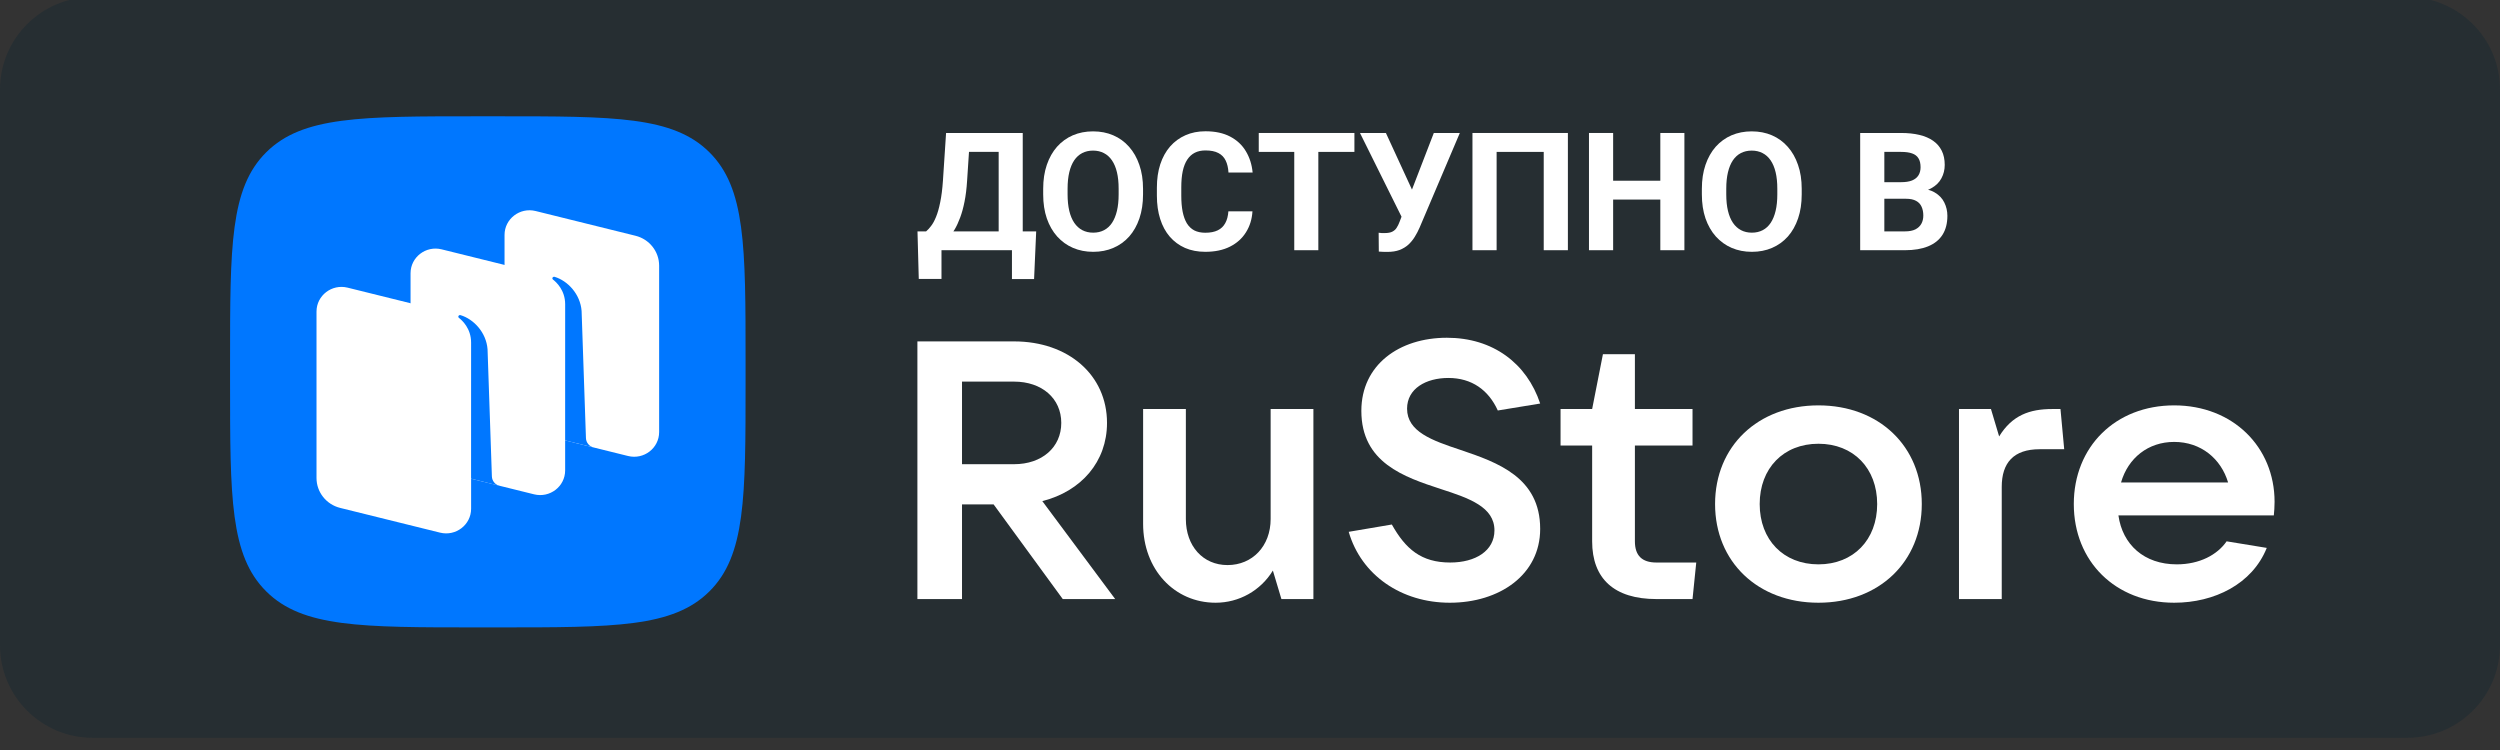
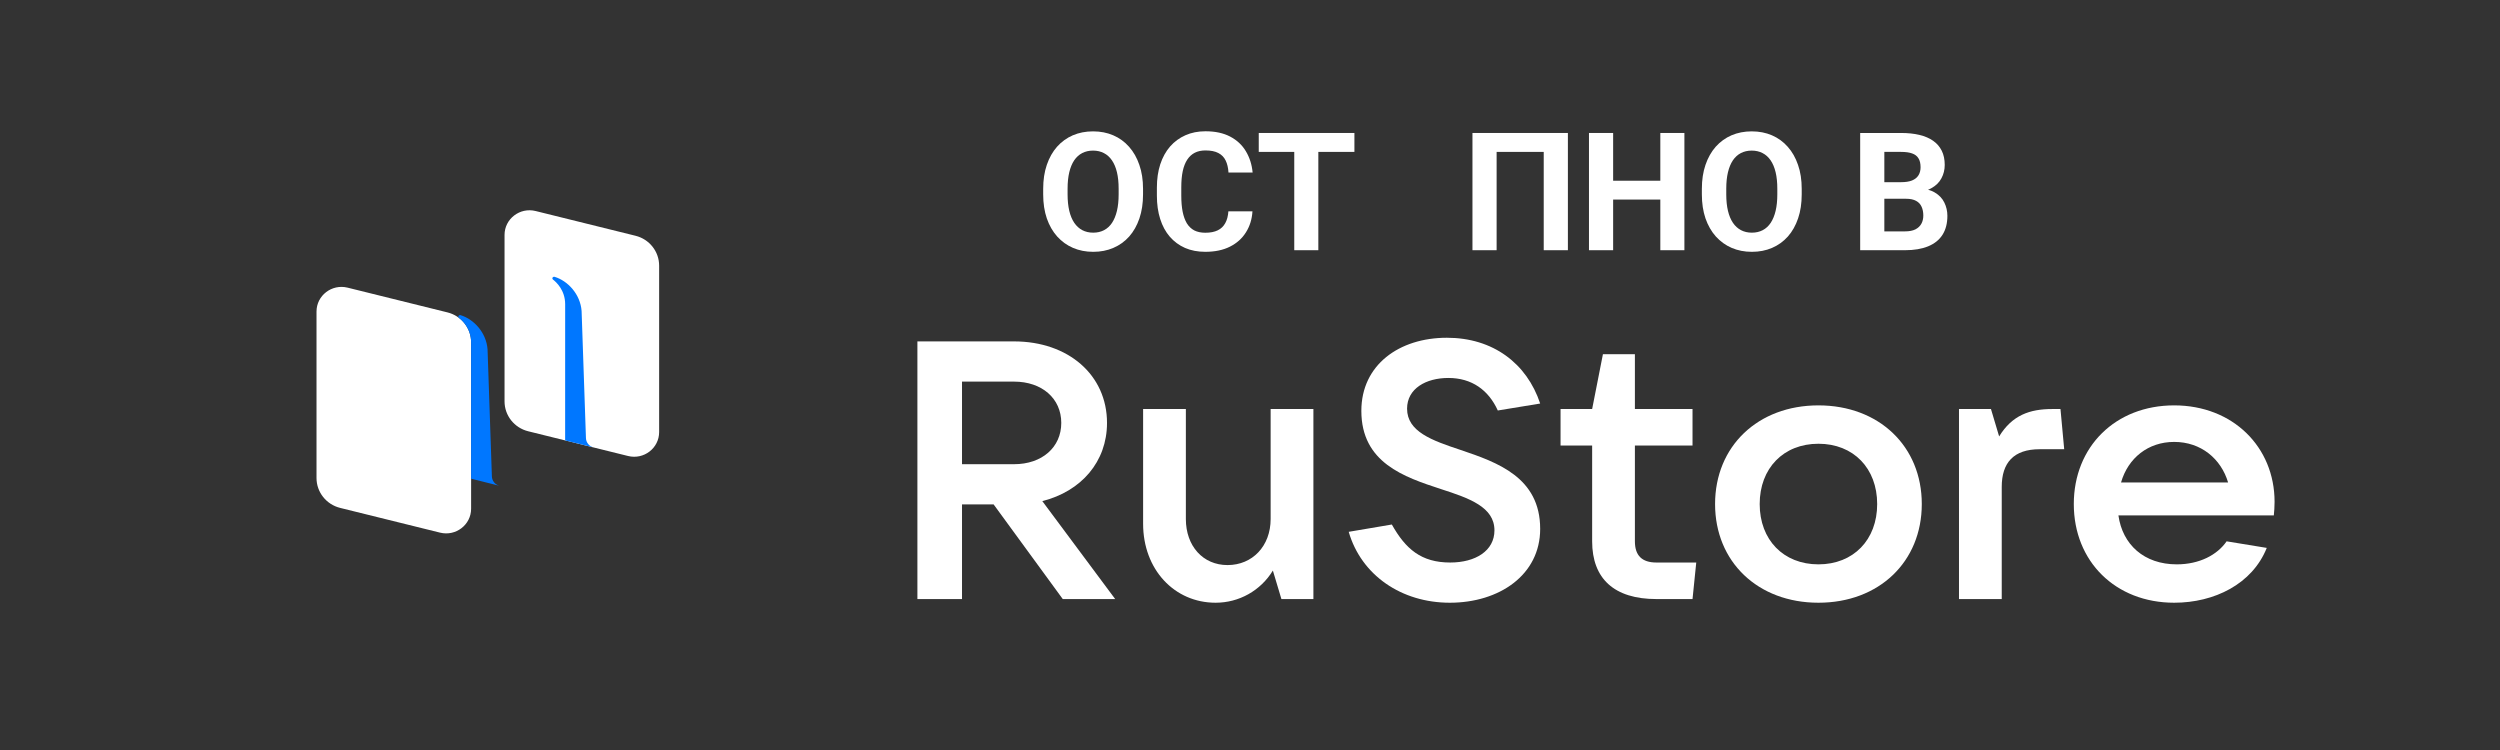
<svg xmlns="http://www.w3.org/2000/svg" width="200" height="60" viewBox="0 0 200 60" fill="none">
  <rect x="0" y="0" width="200" height="60" fill="#333333" stroke="none" />
  <g clip-path="url(#clip0_546_215)">
-     <path d="M192.593 -0.236H7.407C3.316 -0.236 0 3.08 0 7.171V51.615C0 55.706 3.316 59.023 7.407 59.023H192.593C196.684 59.023 200 55.706 200 51.615V7.171C200 3.08 196.684 -0.236 192.593 -0.236Z" fill="#262E32" />
    <g clip-path="url(#clip1_546_215)">
-       <path fill-rule="evenodd" clip-rule="evenodd" d="M38.201 50.192C28.869 50.192 24.203 50.192 21.304 47.317C18.405 44.443 18.405 39.817 18.405 30.565L18.405 28.929C18.405 19.677 18.405 15.051 21.304 12.177C24.203 9.303 28.869 9.303 38.201 9.303L39.85 9.303C49.182 9.303 53.848 9.303 56.747 12.177C59.646 15.051 59.646 19.677 59.646 28.929V30.565C59.646 39.817 59.646 44.443 56.747 47.317C53.848 50.192 49.182 50.192 39.85 50.192H38.201Z" fill="#0077FF" />
      <path d="M42.254 34.501C41.142 34.226 40.363 33.24 40.363 32.11V18.794C40.363 17.511 41.587 16.569 42.849 16.882L50.841 18.861C51.952 19.136 52.731 20.122 52.731 21.252V34.568C52.731 35.852 51.508 36.793 50.246 36.48L42.254 34.501Z" fill="white" />
      <path d="M27.212 40.632C26.1 40.357 25.321 39.371 25.321 38.241V24.925C25.321 23.641 26.545 22.7 27.807 23.012L35.799 24.992C36.91 25.267 37.689 26.253 37.689 27.383V40.699C37.689 41.982 36.466 42.924 35.204 42.611L27.212 40.632Z" fill="white" />
-       <path d="M34.734 37.566C33.623 37.291 32.844 36.306 32.844 35.176V21.86C32.844 20.576 34.067 19.634 35.329 19.947L43.322 21.927C44.433 22.202 45.212 23.187 45.212 24.317V37.633C45.212 38.917 43.988 39.858 42.726 39.546L34.734 37.566Z" fill="white" />
      <path d="M39.962 38.866C39.612 38.777 39.363 38.471 39.351 38.113L39.004 27.943C38.903 26.598 37.895 25.527 36.842 25.212C36.783 25.194 36.72 25.218 36.685 25.268C36.649 25.32 36.663 25.391 36.713 25.429C36.973 25.628 37.688 26.28 37.688 27.403L37.686 38.294L39.962 38.866Z" fill="#0077FF" />
      <path d="M47.487 35.796C47.137 35.71 46.888 35.404 46.876 35.046L46.528 24.878C46.427 23.532 45.42 22.462 44.367 22.146C44.307 22.129 44.244 22.153 44.209 22.203C44.174 22.254 44.188 22.325 44.237 22.363C44.497 22.563 45.213 23.214 45.213 24.337L45.211 35.232L47.487 35.796Z" fill="#0077FF" />
      <path d="M83.385 40.089C86.508 39.3 88.561 36.932 88.561 33.833C88.561 30.002 85.467 27.312 81.125 27.312H73.392V47.925H76.961V40.352H79.489L85.021 47.925H89.215L83.385 40.089ZM81.125 30.529C83.355 30.529 84.902 31.874 84.902 33.833C84.902 35.791 83.355 37.136 81.125 37.136H76.961V30.529H81.125Z" fill="white" />
      <path d="M97.249 48.218C99.123 48.218 100.848 47.253 101.83 45.645L102.513 47.925H105.072V32.722H101.651V41.522C101.651 43.686 100.194 45.206 98.201 45.206C96.238 45.206 94.869 43.686 94.869 41.522V32.722H91.449V41.902C91.449 45.557 93.948 48.218 97.249 48.218Z" fill="white" />
      <path d="M115.987 48.218C119.942 48.218 123.214 45.996 123.214 42.312C123.214 38.189 119.794 36.991 116.849 35.996C114.559 35.236 112.566 34.535 112.566 32.693C112.566 31.084 114.083 30.237 115.868 30.237C117.742 30.237 119.08 31.201 119.824 32.839L123.214 32.283C122.144 29.067 119.437 27.02 115.749 27.02C111.942 27.02 108.908 29.184 108.908 32.868C108.908 37.02 112.328 38.16 115.273 39.125C117.534 39.856 119.556 40.558 119.556 42.429C119.556 44.066 118.039 45.002 116.017 45.002C113.696 45.002 112.447 43.92 111.347 41.961L107.896 42.546C108.908 46.025 112.12 48.218 115.987 48.218Z" fill="white" />
      <path d="M132.517 45.002C131.357 45.002 130.792 44.446 130.792 43.306V35.645H135.402V32.722H130.792V28.336H128.234L127.372 32.722H124.844V35.645H127.372V43.306C127.372 46.288 129.127 47.925 132.517 47.925H135.402L135.7 45.002H132.517Z" fill="white" />
      <path d="M145.475 48.218C150.323 48.218 153.743 44.944 153.743 40.324C153.743 35.704 150.323 32.43 145.475 32.43C140.627 32.43 137.206 35.704 137.206 40.324C137.206 44.944 140.627 48.218 145.475 48.218ZM145.475 45.148C142.679 45.148 140.775 43.189 140.775 40.324C140.775 37.459 142.679 35.5 145.475 35.5C148.271 35.5 150.174 37.459 150.174 40.324C150.174 43.189 148.271 45.148 145.475 45.148Z" fill="white" />
      <path d="M160.139 47.925V38.949C160.139 37.02 161.091 35.938 163.173 35.938H165.136L164.838 32.722H164.184C162.37 32.722 160.972 33.219 159.931 34.914L159.277 32.722H156.719V47.925H160.139Z" fill="white" />
      <path d="M181.966 40.148C181.966 35.763 178.634 32.43 173.935 32.43C169.236 32.43 165.904 35.734 165.904 40.324C165.904 44.914 169.236 48.218 173.935 48.218C177.147 48.218 180.181 46.727 181.341 43.832L178.129 43.306C177.386 44.388 175.958 45.148 174.143 45.148C171.526 45.148 169.801 43.569 169.473 41.23H181.906C181.936 40.909 181.966 40.558 181.966 40.148ZM173.935 35.353C176.077 35.353 177.683 36.698 178.248 38.599H169.682C170.247 36.64 171.853 35.353 173.935 35.353Z" fill="white" />
    </g>
    <path d="M152.486 15.901H150.077L150.064 14.574H152.087C152.443 14.574 152.735 14.529 152.963 14.438C153.191 14.344 153.36 14.209 153.472 14.033C153.588 13.852 153.646 13.633 153.646 13.376C153.646 13.084 153.59 12.847 153.478 12.667C153.371 12.486 153.201 12.355 152.969 12.274C152.742 12.192 152.448 12.152 152.087 12.152H150.747V20.017H148.814V10.638H152.087C152.632 10.638 153.12 10.689 153.549 10.792C153.983 10.895 154.35 11.052 154.651 11.263C154.951 11.473 155.181 11.739 155.34 12.061C155.499 12.379 155.578 12.757 155.578 13.195C155.578 13.582 155.49 13.938 155.314 14.264C155.143 14.591 154.87 14.857 154.496 15.063C154.127 15.269 153.644 15.383 153.047 15.405L152.486 15.901ZM152.403 20.017H149.549L150.303 18.51H152.403C152.742 18.51 153.019 18.456 153.234 18.349C153.448 18.237 153.607 18.087 153.71 17.898C153.813 17.709 153.865 17.492 153.865 17.247C153.865 16.972 153.818 16.734 153.723 16.532C153.633 16.33 153.487 16.176 153.285 16.068C153.083 15.957 152.817 15.901 152.486 15.901H150.625L150.638 14.574H152.957L153.401 15.095C153.972 15.087 154.432 15.188 154.78 15.398C155.132 15.604 155.387 15.873 155.546 16.203C155.709 16.534 155.791 16.889 155.791 17.266C155.791 17.868 155.66 18.374 155.398 18.787C155.136 19.195 154.752 19.502 154.245 19.708C153.742 19.914 153.128 20.017 152.403 20.017Z" fill="white" />
    <path d="M144.137 15.108V15.553C144.137 16.266 144.041 16.906 143.847 17.473C143.654 18.039 143.382 18.523 143.029 18.922C142.677 19.317 142.256 19.62 141.767 19.83C141.281 20.041 140.742 20.146 140.15 20.146C139.561 20.146 139.022 20.041 138.533 19.83C138.048 19.62 137.627 19.317 137.27 18.922C136.914 18.523 136.637 18.039 136.439 17.473C136.246 16.906 136.149 16.266 136.149 15.553V15.108C136.149 14.391 136.246 13.751 136.439 13.189C136.633 12.622 136.905 12.139 137.257 11.739C137.614 11.34 138.035 11.035 138.52 10.824C139.01 10.614 139.549 10.509 140.137 10.509C140.73 10.509 141.269 10.614 141.754 10.824C142.243 11.035 142.664 11.34 143.016 11.739C143.373 12.139 143.648 12.622 143.841 13.189C144.039 13.751 144.137 14.391 144.137 15.108ZM142.185 15.553V15.095C142.185 14.597 142.14 14.159 142.05 13.781C141.96 13.403 141.827 13.085 141.651 12.828C141.475 12.57 141.26 12.377 141.007 12.248C140.753 12.115 140.463 12.048 140.137 12.048C139.811 12.048 139.521 12.115 139.267 12.248C139.018 12.377 138.806 12.57 138.63 12.828C138.458 13.085 138.327 13.403 138.237 13.781C138.146 14.159 138.101 14.597 138.101 15.095V15.553C138.101 16.047 138.146 16.485 138.237 16.867C138.327 17.245 138.46 17.565 138.636 17.827C138.812 18.084 139.027 18.28 139.28 18.413C139.534 18.546 139.823 18.613 140.15 18.613C140.476 18.613 140.766 18.546 141.019 18.413C141.273 18.28 141.485 18.084 141.657 17.827C141.829 17.565 141.96 17.245 142.05 16.867C142.14 16.485 142.185 16.047 142.185 15.553Z" fill="white" />
    <path d="M133.373 14.458V15.965H128.477V14.458H133.373ZM129.051 10.638V20.017H127.118V10.638H129.051ZM134.752 10.638V20.017H132.826V10.638H134.752Z" fill="white" />
    <path d="M125.431 10.638V20.017H123.498V12.152H119.729V20.017H117.797V10.638H125.431Z" fill="white" />
-     <path d="M112.399 16.616L114.705 10.638H116.786L113.571 18.201C113.46 18.458 113.331 18.705 113.185 18.941C113.043 19.173 112.873 19.381 112.676 19.566C112.478 19.747 112.242 19.89 111.967 19.998C111.692 20.101 111.364 20.152 110.982 20.152C110.887 20.152 110.771 20.15 110.634 20.146C110.496 20.142 110.387 20.135 110.305 20.127L110.292 18.619C110.344 18.632 110.426 18.641 110.537 18.645C110.649 18.645 110.73 18.645 110.782 18.645C111.035 18.645 111.235 18.608 111.381 18.535C111.527 18.462 111.643 18.359 111.729 18.226C111.819 18.089 111.899 17.928 111.967 17.743L112.399 16.616ZM110.872 10.638L113.011 15.282L113.61 17.415L112.173 17.44L108.798 10.638H110.872Z" fill="white" />
    <path d="M105.467 10.638V20.017H103.541V10.638H105.467ZM108.353 10.638V12.152H100.7V10.638H108.353Z" fill="white" />
    <path d="M98.271 16.905H100.197C100.159 17.537 99.985 18.097 99.675 18.587C99.371 19.076 98.943 19.458 98.394 19.733C97.848 20.008 97.191 20.145 96.422 20.145C95.821 20.145 95.282 20.042 94.805 19.836C94.329 19.626 93.921 19.325 93.582 18.934C93.246 18.544 92.991 18.071 92.815 17.517C92.639 16.963 92.551 16.343 92.551 15.655V15.005C92.551 14.318 92.641 13.697 92.821 13.143C93.006 12.585 93.268 12.11 93.607 11.72C93.951 11.329 94.361 11.028 94.838 10.818C95.314 10.607 95.847 10.502 96.435 10.502C97.217 10.502 97.876 10.644 98.413 10.927C98.954 11.211 99.373 11.601 99.669 12.1C99.97 12.598 100.15 13.165 100.21 13.8H98.278C98.256 13.422 98.181 13.102 98.052 12.84C97.923 12.574 97.728 12.374 97.466 12.241C97.208 12.104 96.865 12.035 96.435 12.035C96.113 12.035 95.832 12.095 95.591 12.216C95.351 12.336 95.149 12.518 94.986 12.763C94.823 13.008 94.7 13.317 94.619 13.691C94.541 14.06 94.503 14.494 94.503 14.992V15.655C94.503 16.141 94.539 16.568 94.612 16.937C94.685 17.302 94.797 17.612 94.947 17.865C95.102 18.114 95.299 18.303 95.54 18.432C95.785 18.556 96.079 18.619 96.422 18.619C96.826 18.619 97.159 18.554 97.421 18.425C97.683 18.297 97.882 18.105 98.02 17.852C98.162 17.599 98.245 17.283 98.271 16.905Z" fill="white" />
    <path d="M91.443 15.108V15.553C91.443 16.266 91.346 16.906 91.153 17.473C90.96 18.039 90.687 18.523 90.335 18.922C89.983 19.317 89.562 19.62 89.072 19.83C88.587 20.041 88.048 20.146 87.456 20.146C86.867 20.146 86.328 20.041 85.839 19.83C85.353 19.62 84.932 19.317 84.576 18.922C84.219 18.523 83.942 18.039 83.745 17.473C83.552 16.906 83.455 16.266 83.455 15.553V15.108C83.455 14.391 83.552 13.751 83.745 13.189C83.938 12.622 84.211 12.139 84.563 11.739C84.919 11.34 85.34 11.035 85.826 10.824C86.315 10.614 86.854 10.509 87.443 10.509C88.035 10.509 88.574 10.614 89.059 10.824C89.549 11.035 89.97 11.34 90.322 11.739C90.679 12.139 90.953 12.622 91.147 13.189C91.344 13.751 91.443 14.391 91.443 15.108ZM89.491 15.553V15.095C89.491 14.597 89.446 14.159 89.356 13.781C89.266 13.403 89.132 13.085 88.956 12.828C88.78 12.57 88.566 12.377 88.312 12.248C88.059 12.115 87.769 12.048 87.443 12.048C87.116 12.048 86.826 12.115 86.573 12.248C86.324 12.377 86.111 12.57 85.935 12.828C85.763 13.085 85.632 13.403 85.542 13.781C85.452 14.159 85.407 14.597 85.407 15.095V15.553C85.407 16.047 85.452 16.485 85.542 16.867C85.632 17.245 85.766 17.565 85.942 17.827C86.118 18.084 86.332 18.28 86.586 18.413C86.839 18.546 87.129 18.613 87.456 18.613C87.782 18.613 88.072 18.546 88.325 18.413C88.579 18.28 88.791 18.084 88.963 17.827C89.135 17.565 89.266 17.245 89.356 16.867C89.446 16.485 89.491 16.047 89.491 15.553Z" fill="white" />
-     <path d="M81.503 18.51V20.017H74.746V18.51H81.503ZM75.319 18.51V22.317H73.502L73.399 18.51H75.319ZM82.895 18.51L82.727 22.323H80.956V18.51H82.895ZM80.44 10.638V12.152H75.925V10.638H80.44ZM81.819 10.638V20.017H79.893V10.638H81.819ZM75.686 10.638H77.619L77.368 14.458C77.329 15.089 77.26 15.647 77.162 16.133C77.067 16.614 76.951 17.037 76.814 17.402C76.68 17.767 76.532 18.087 76.369 18.361C76.206 18.632 76.034 18.868 75.854 19.07C75.673 19.268 75.491 19.444 75.306 19.598C75.121 19.749 74.941 19.888 74.765 20.017H73.657V18.51H74.089C74.213 18.407 74.344 18.265 74.482 18.084C74.623 17.904 74.757 17.662 74.881 17.357C75.01 17.047 75.121 16.657 75.216 16.184C75.315 15.712 75.388 15.136 75.435 14.458L75.686 10.638Z" fill="white" />
  </g>
  <defs>
    <clipPath id="clip0_546_215">
      <rect width="200" height="59.259" fill="white" />
    </clipPath>
    <clipPath id="clip1_546_215">
      <rect width="163.556" height="40.889" fill="white" transform="translate(18.405 9.303)" />
    </clipPath>
  </defs>
</svg>